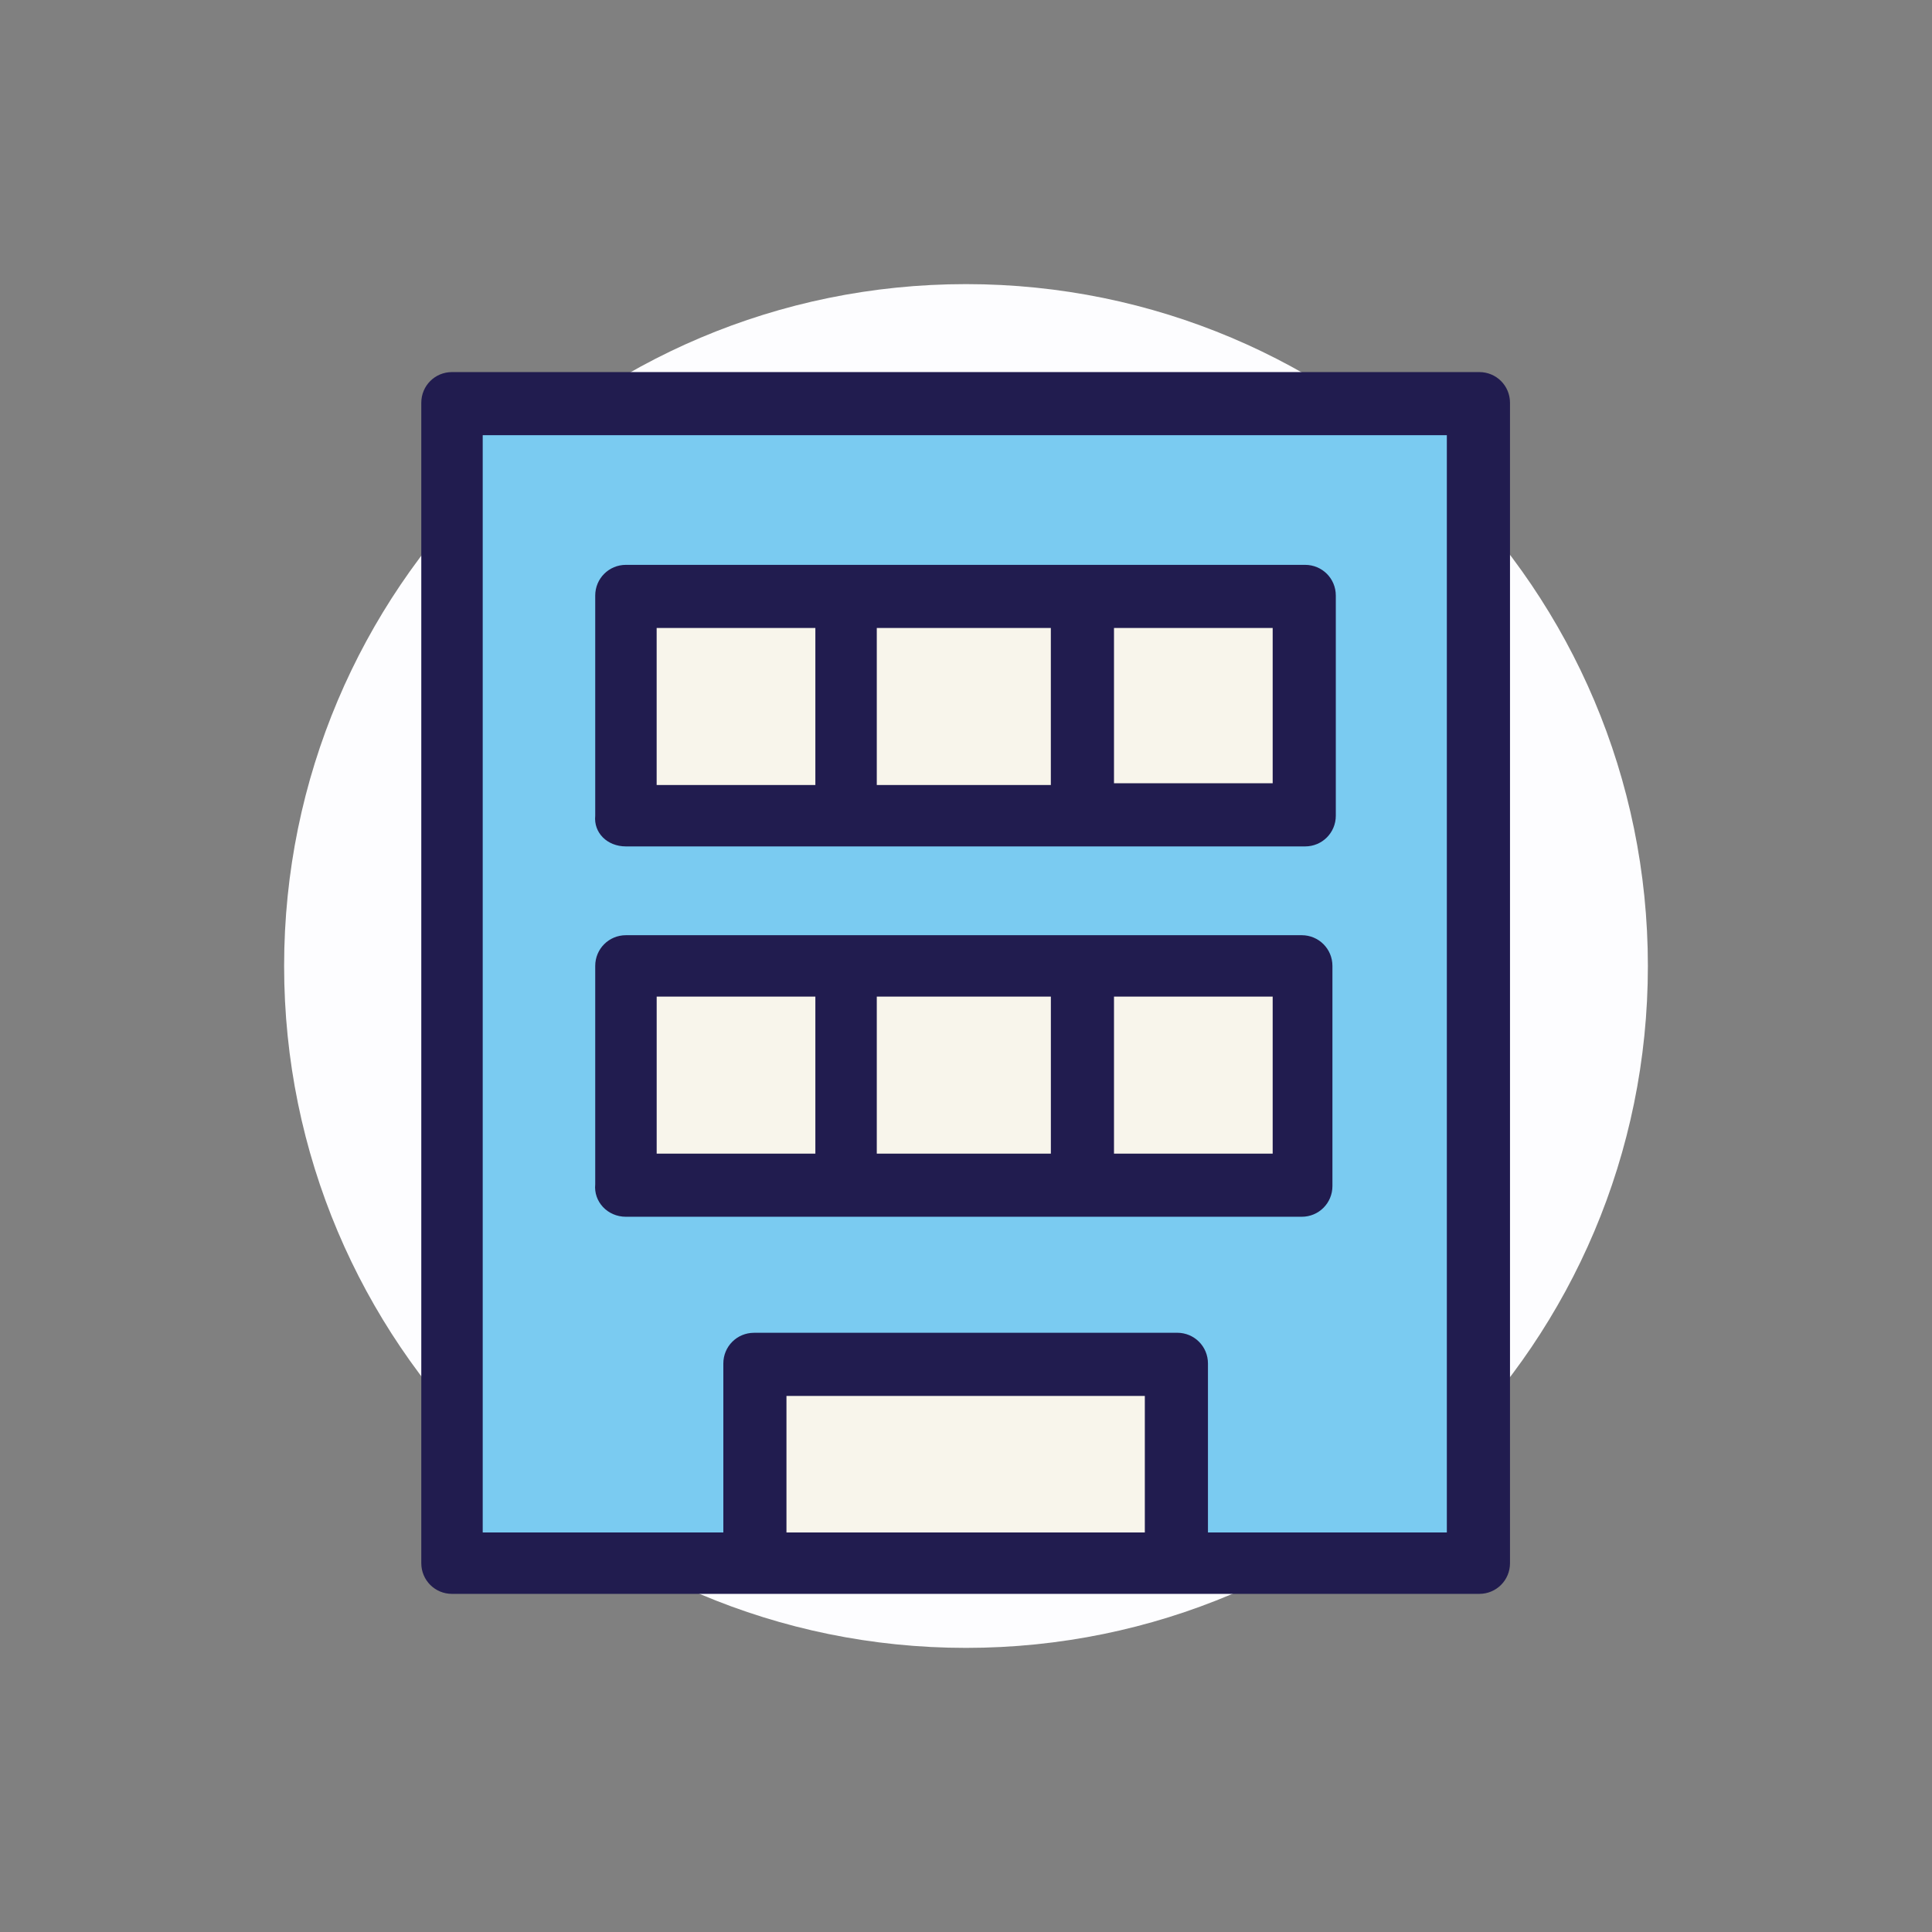
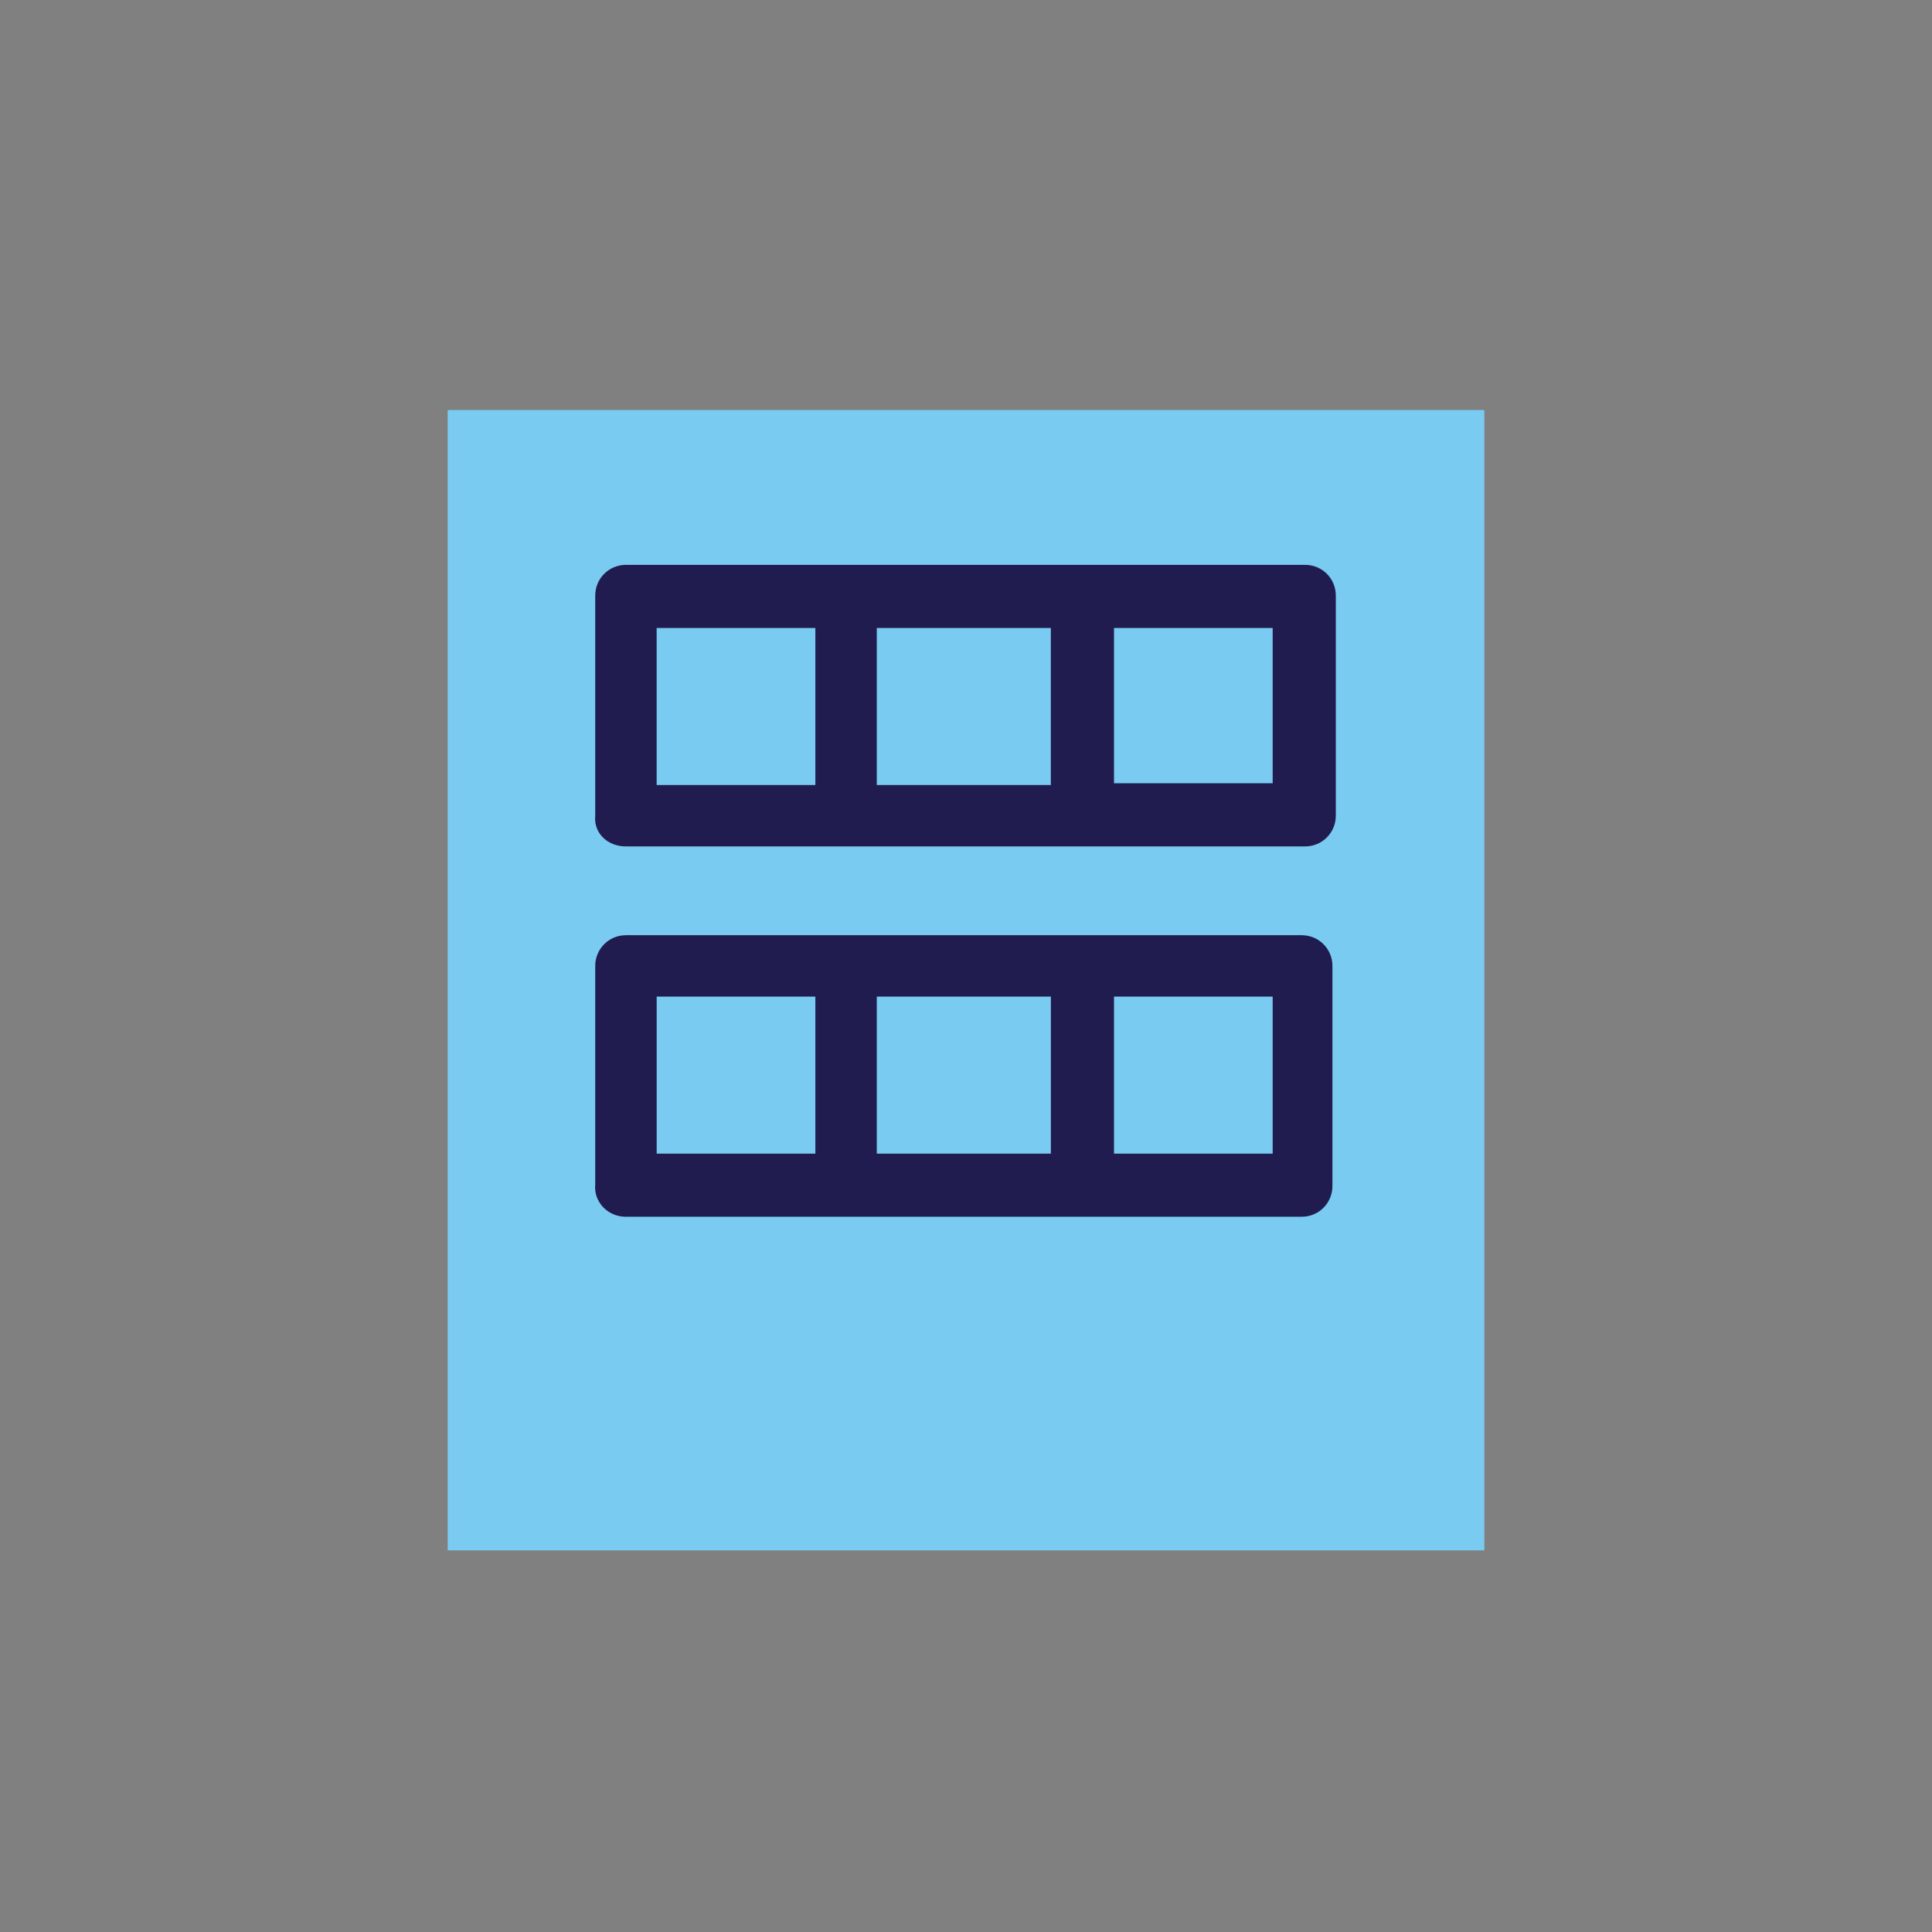
<svg xmlns="http://www.w3.org/2000/svg" width="68" height="68" viewBox="0 0 68 68" fill="none">
  <rect x="0" y="0" width="68" height="68" fill="#808080" stroke="none" />
-   <path d="M34 58C47.255 58 58 47.255 58 34C58 20.745 47.255 10 34 10C20.745 10 10 20.745 10 34C10 47.255 20.745 58 34 58Z" fill="#FDFDFF" />
  <g clip-path="url(#clip0_3395_121609)">
    <rect x="15.758" y="14.432" width="36.486" height="40.135" fill="#7ACBF1" />
-     <rect x="26.703" y="48.486" width="14.595" height="7.297" fill="#F8F5EB" />
-     <rect x="21.836" y="20.514" width="24.324" height="8.514" fill="#F8F5EB" />
-     <rect x="21.836" y="33.893" width="24.324" height="8.514" fill="#F8F5EB" />
-     <path d="M52.066 13.096H15.909C15.309 13.096 14.828 13.576 14.828 14.177V55.018C14.828 55.618 15.309 56.099 15.909 56.099H52.066C52.666 56.099 53.147 55.618 53.147 55.018V14.177C53.147 13.576 52.666 13.096 52.066 13.096ZM40.294 53.937H27.681V49.132H40.294V53.937ZM50.924 53.937H42.516V47.991C42.516 47.39 42.035 46.909 41.435 46.909L26.54 46.91C25.939 46.91 25.459 47.39 25.459 47.991L25.459 53.937H16.99V15.318H50.924L50.924 53.937Z" fill="#211C4F" />
    <path d="M22.031 29.791H45.935C46.536 29.791 47.016 29.31 47.016 28.71V20.962C47.016 20.361 46.536 19.881 45.935 19.881L22.031 19.881C21.431 19.881 20.95 20.362 20.95 20.962L20.95 28.71C20.89 29.311 21.371 29.791 22.031 29.791L22.031 29.791ZM30.86 27.569V22.103H36.986V27.629H30.86V27.569ZM44.794 27.569H39.209L39.209 22.103H44.794L44.794 27.569ZM23.112 22.103H28.698V27.629H23.112V22.103Z" fill="#211C4F" />
    <path d="M22.032 42.826H45.816C46.416 42.826 46.897 42.346 46.897 41.745L46.897 33.997C46.897 33.397 46.416 32.916 45.815 32.916H22.032C21.431 32.916 20.95 33.397 20.95 33.997V41.685C20.89 42.285 21.371 42.826 22.032 42.826L22.032 42.826ZM30.86 40.604V35.078H36.987V40.604H30.86ZM44.794 40.604H39.209V35.078H44.794V40.604ZM23.113 35.078H28.698V40.604H23.113V35.078Z" fill="#211C4F" />
  </g>
  <defs>
    <clipPath id="clip0_3395_121609">
      <rect width="38.919" height="45" fill="white" transform="translate(14.539 12)" />
    </clipPath>
  </defs>
</svg>